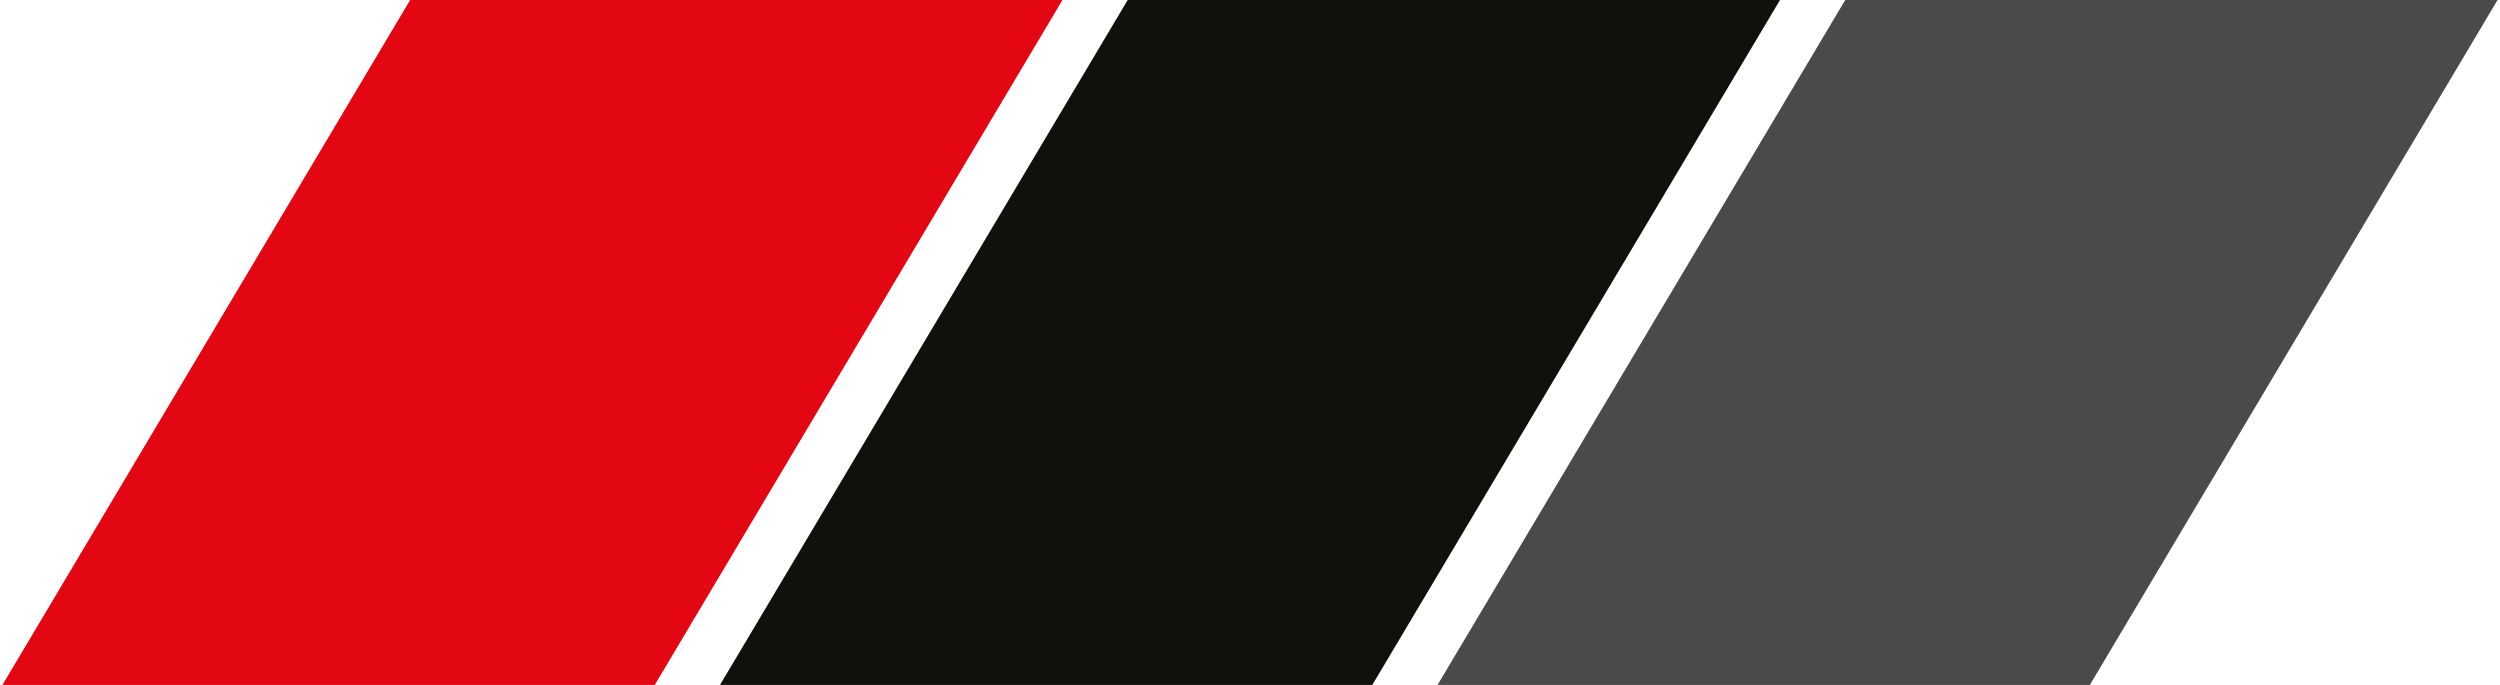
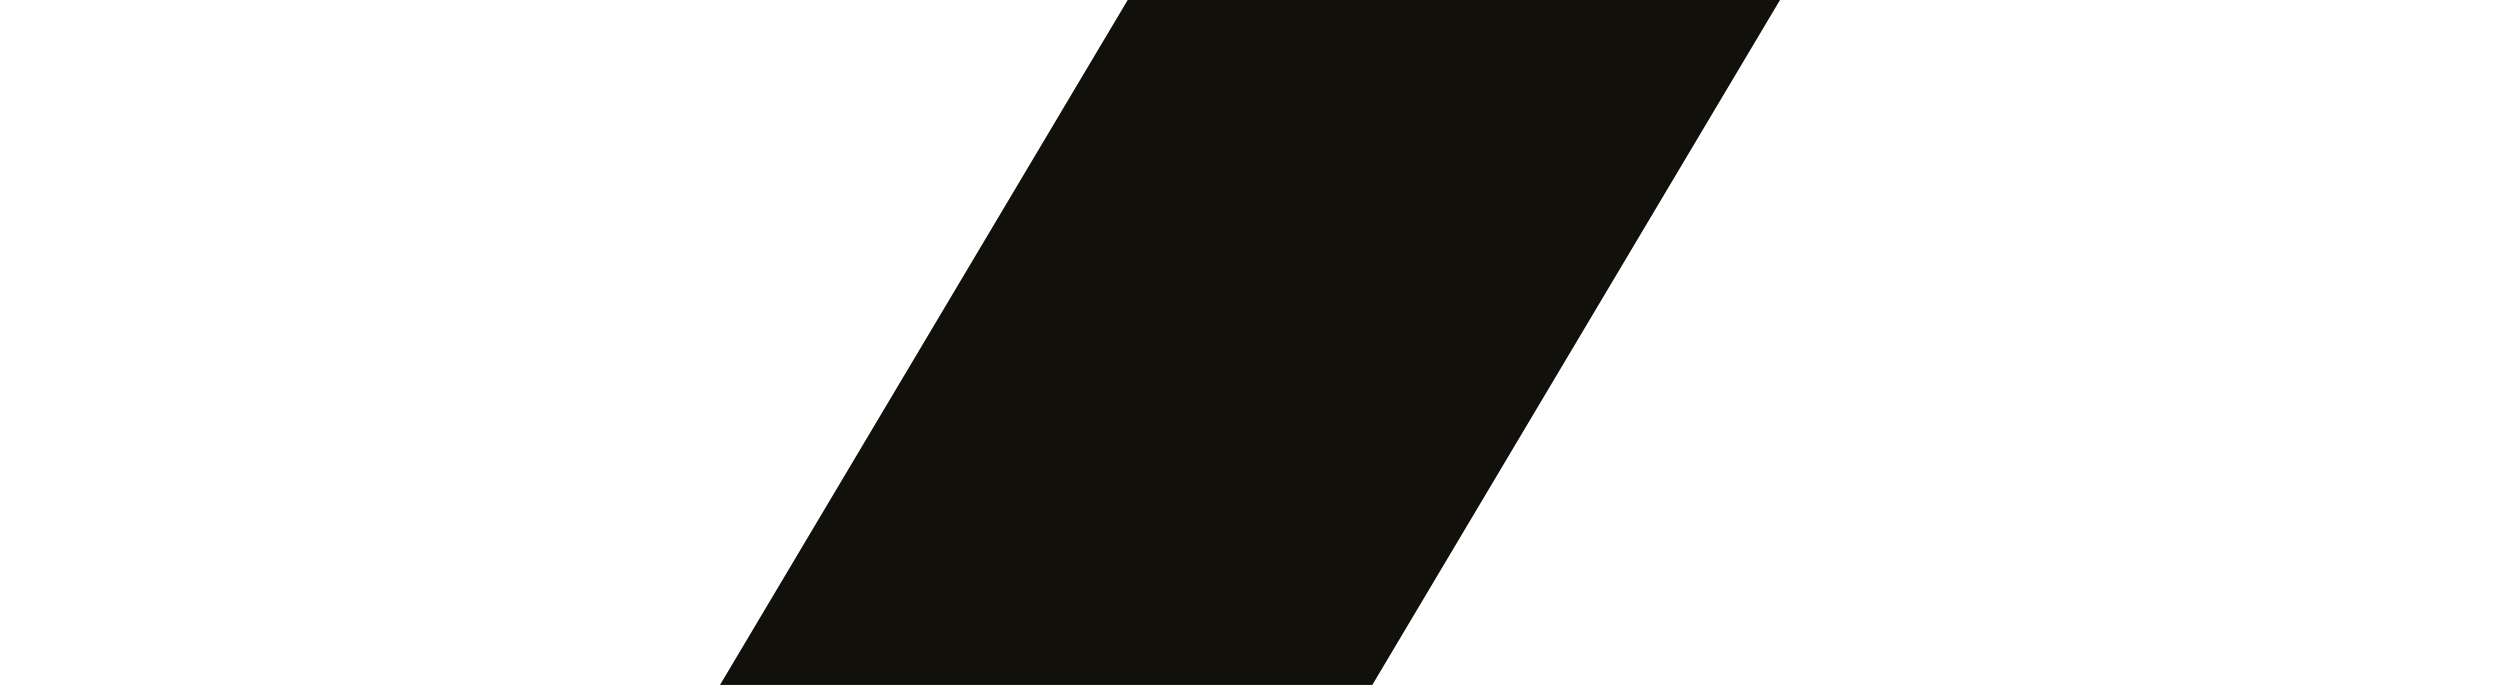
<svg xmlns="http://www.w3.org/2000/svg" width="219" height="60" viewBox="0 0 219 60" fill="none">
-   <path d="M161.643 0H218.786L183.071 60H125.929L161.643 0Z" fill="#4A4A49" />
  <path d="M98.786 0H155.929L120.214 60H63.071L98.786 0Z" fill="#12100B" />
-   <path d="M35.929 0H93.072L57.357 60H0.214L35.929 0Z" fill="#E30613" />
</svg>